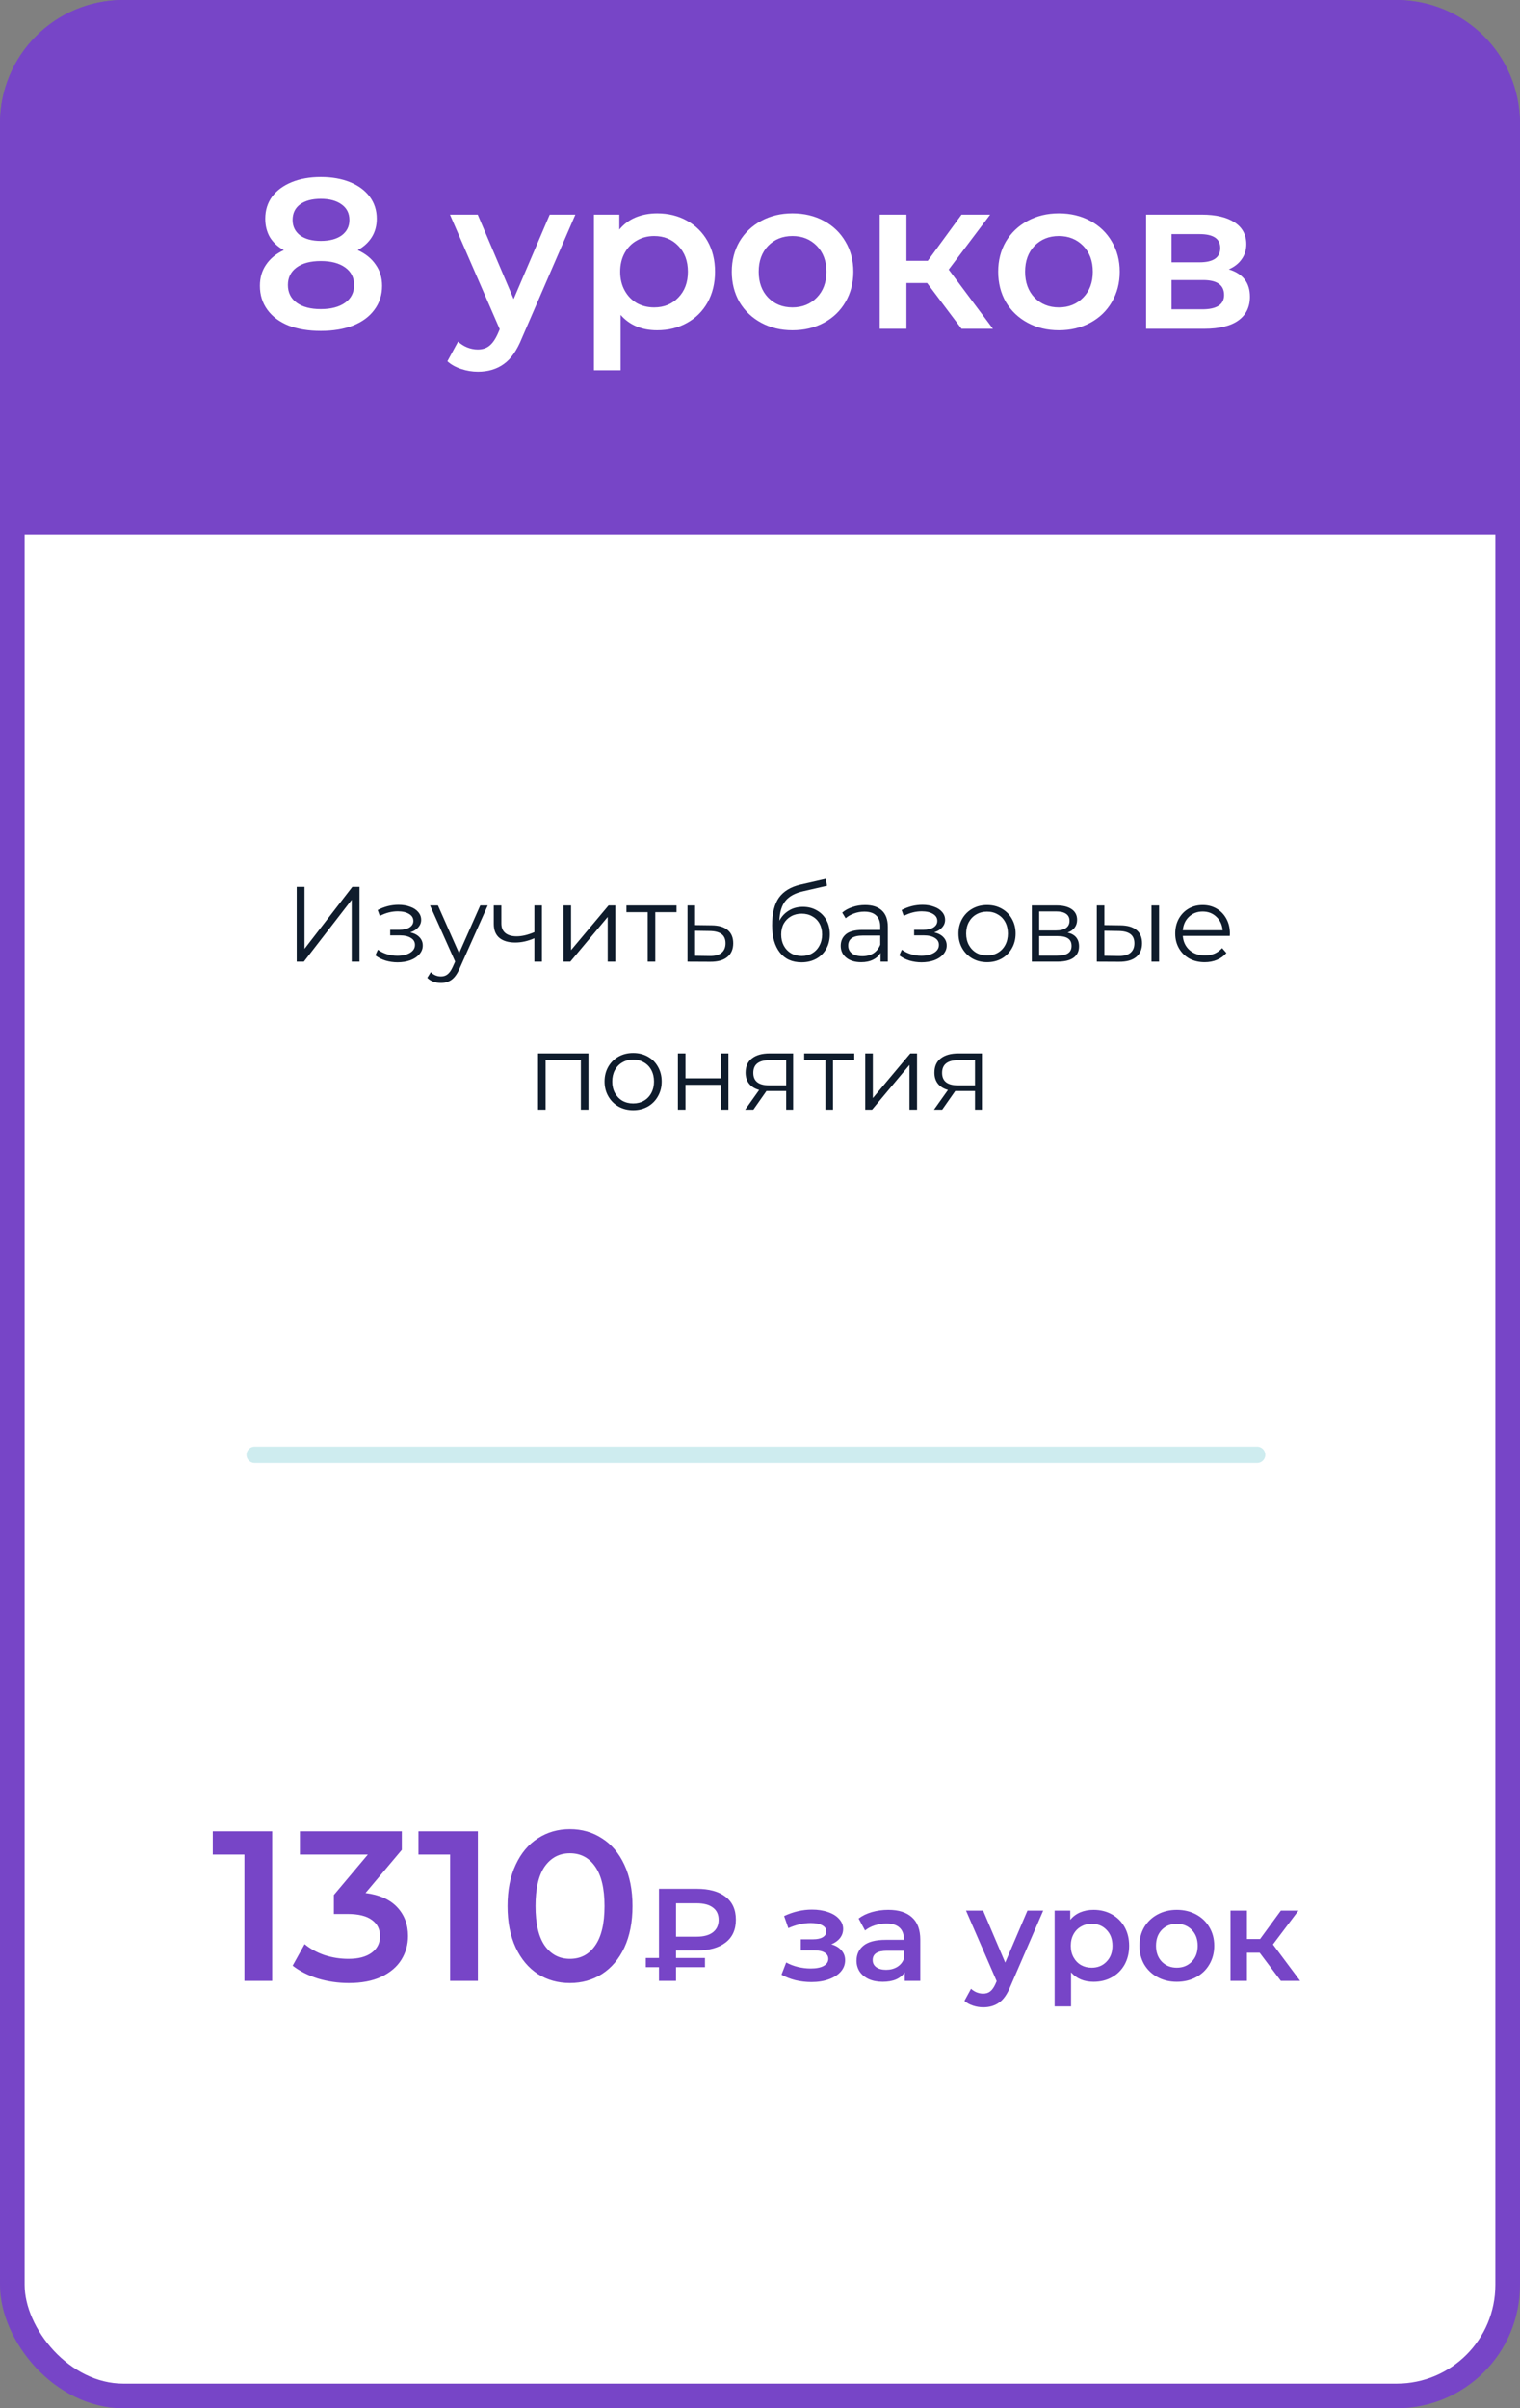
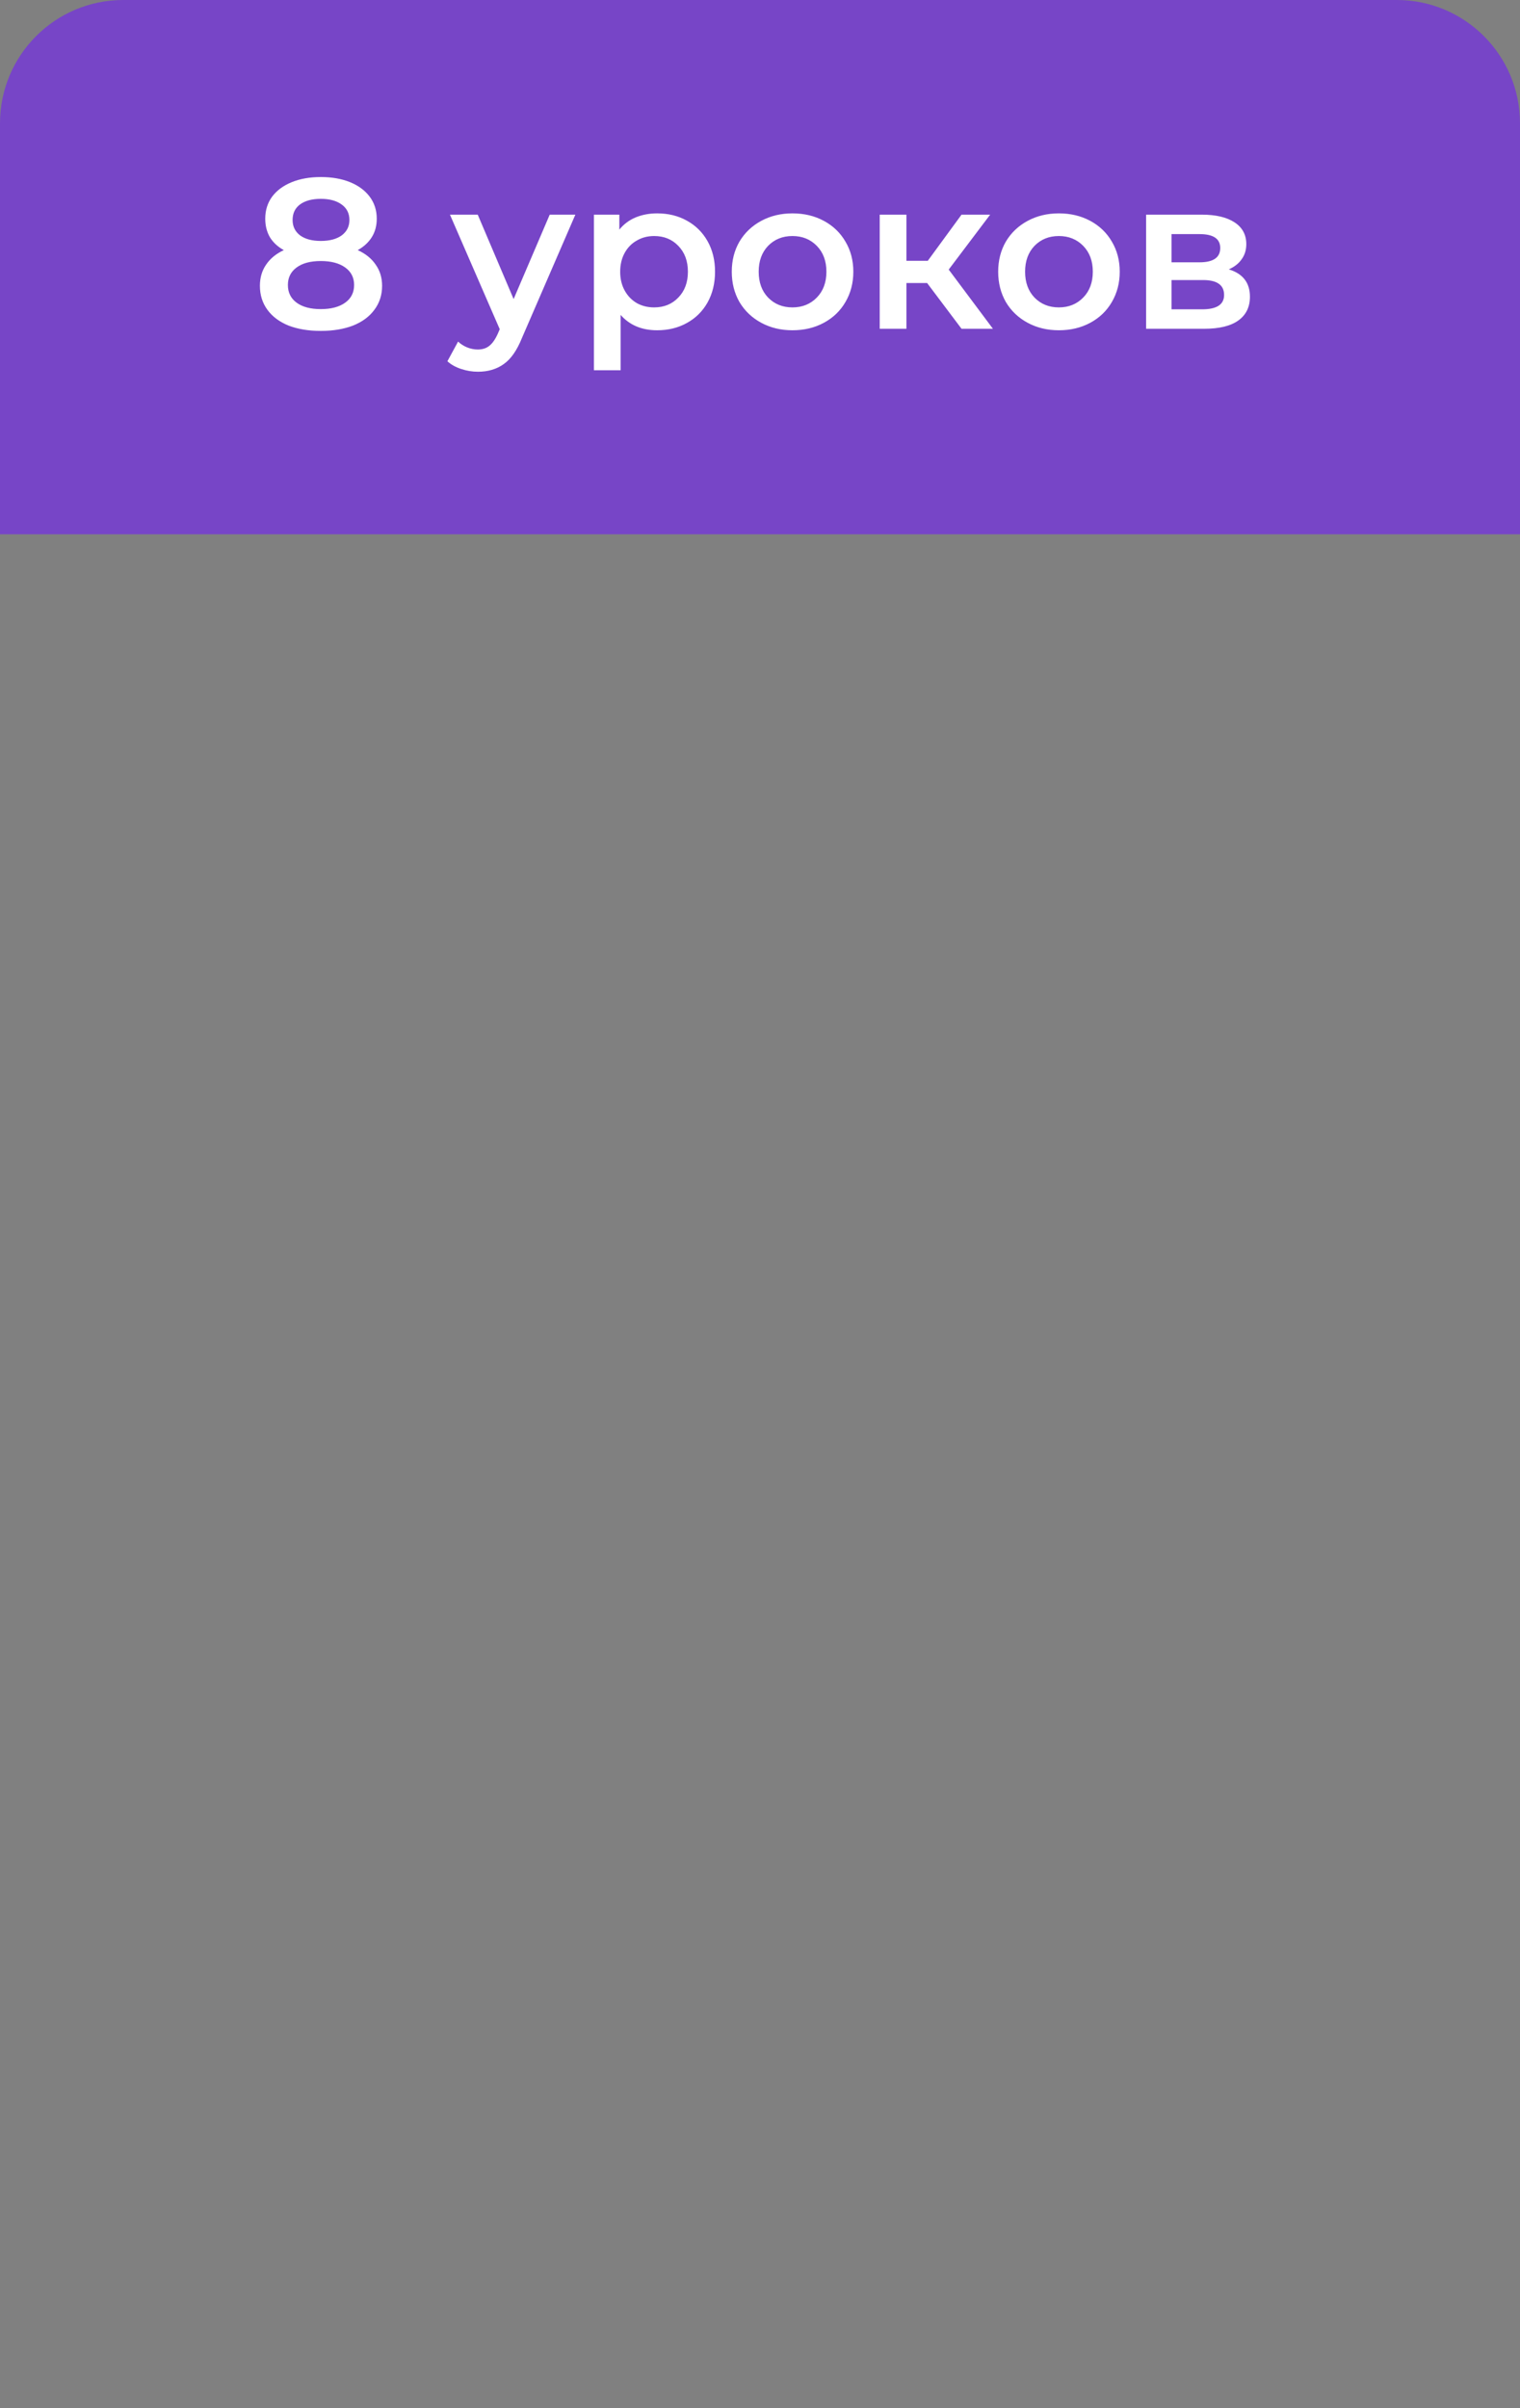
<svg xmlns="http://www.w3.org/2000/svg" width="185" height="293" viewBox="0 0 185 293" fill="none">
  <rect x="0" y="0" width="185" height="293" fill="#808080" stroke="none" />
-   <rect x="1.5" y="1.5" width="182" height="290" rx="13.5" fill="white" stroke="#7745C7" stroke-width="3" />
  <path d="M0 15C0 6.716 6.716 0 15 0H170C178.284 0 185 6.716 185 15V65H0V15Z" fill="#7745C7" />
  <path d="M43.541 30.432C44.494 30.865 45.222 31.455 45.725 32.2C46.245 32.928 46.505 33.786 46.505 34.774C46.505 35.883 46.193 36.854 45.569 37.686C44.962 38.518 44.095 39.159 42.969 39.61C41.842 40.043 40.533 40.26 39.043 40.26C37.552 40.26 36.243 40.043 35.117 39.61C34.007 39.159 33.149 38.518 32.543 37.686C31.936 36.854 31.633 35.883 31.633 34.774C31.633 33.786 31.884 32.928 32.387 32.2C32.889 31.455 33.609 30.865 34.545 30.432C33.817 30.033 33.253 29.513 32.855 28.872C32.473 28.213 32.283 27.459 32.283 26.61C32.283 25.587 32.56 24.695 33.115 23.932C33.687 23.169 34.484 22.58 35.507 22.164C36.529 21.748 37.708 21.54 39.043 21.54C40.395 21.54 41.582 21.748 42.605 22.164C43.627 22.58 44.425 23.169 44.997 23.932C45.569 24.695 45.855 25.587 45.855 26.61C45.855 27.459 45.655 28.205 45.257 28.846C44.858 29.487 44.286 30.016 43.541 30.432ZM39.043 24.192C37.985 24.192 37.145 24.417 36.521 24.868C35.914 25.319 35.611 25.951 35.611 26.766C35.611 27.546 35.914 28.17 36.521 28.638C37.145 29.089 37.985 29.314 39.043 29.314C40.117 29.314 40.967 29.089 41.591 28.638C42.215 28.17 42.527 27.546 42.527 26.766C42.527 25.951 42.206 25.319 41.565 24.868C40.941 24.417 40.1 24.192 39.043 24.192ZM39.043 37.608C40.291 37.608 41.279 37.348 42.007 36.828C42.735 36.308 43.099 35.589 43.099 34.67C43.099 33.769 42.735 33.058 42.007 32.538C41.279 32.018 40.291 31.758 39.043 31.758C37.795 31.758 36.815 32.018 36.105 32.538C35.394 33.058 35.039 33.769 35.039 34.67C35.039 35.589 35.394 36.308 36.105 36.828C36.815 37.348 37.795 37.608 39.043 37.608ZM70.027 26.116L63.527 41.118C62.921 42.626 62.184 43.683 61.317 44.29C60.451 44.914 59.402 45.226 58.171 45.226C57.478 45.226 56.793 45.113 56.117 44.888C55.441 44.663 54.887 44.351 54.453 43.952L55.753 41.56C56.065 41.855 56.429 42.089 56.845 42.262C57.279 42.435 57.712 42.522 58.145 42.522C58.717 42.522 59.185 42.375 59.549 42.08C59.931 41.785 60.277 41.291 60.589 40.598L60.823 40.052L54.765 26.116H58.145L62.513 36.386L66.907 26.116H70.027ZM79.981 25.96C81.333 25.96 82.537 26.255 83.595 26.844C84.669 27.433 85.51 28.265 86.117 29.34C86.723 30.415 87.027 31.654 87.027 33.058C87.027 34.462 86.723 35.71 86.117 36.802C85.51 37.877 84.669 38.709 83.595 39.298C82.537 39.887 81.333 40.182 79.981 40.182C78.109 40.182 76.627 39.558 75.535 38.31V45.044H72.285V26.116H75.379V27.936C75.916 27.277 76.575 26.783 77.355 26.454C78.152 26.125 79.027 25.96 79.981 25.96ZM79.617 37.4C80.813 37.4 81.792 37.001 82.555 36.204C83.335 35.407 83.725 34.358 83.725 33.058C83.725 31.758 83.335 30.709 82.555 29.912C81.792 29.115 80.813 28.716 79.617 28.716C78.837 28.716 78.135 28.898 77.511 29.262C76.887 29.609 76.393 30.111 76.029 30.77C75.665 31.429 75.483 32.191 75.483 33.058C75.483 33.925 75.665 34.687 76.029 35.346C76.393 36.005 76.887 36.516 77.511 36.88C78.135 37.227 78.837 37.4 79.617 37.4ZM96.449 40.182C95.045 40.182 93.78 39.879 92.653 39.272C91.526 38.665 90.642 37.825 90.001 36.75C89.377 35.658 89.065 34.427 89.065 33.058C89.065 31.689 89.377 30.467 90.001 29.392C90.642 28.317 91.526 27.477 92.653 26.87C93.78 26.263 95.045 25.96 96.449 25.96C97.871 25.96 99.144 26.263 100.271 26.87C101.398 27.477 102.273 28.317 102.897 29.392C103.538 30.467 103.859 31.689 103.859 33.058C103.859 34.427 103.538 35.658 102.897 36.75C102.273 37.825 101.398 38.665 100.271 39.272C99.144 39.879 97.871 40.182 96.449 40.182ZM96.449 37.4C97.645 37.4 98.633 37.001 99.413 36.204C100.193 35.407 100.583 34.358 100.583 33.058C100.583 31.758 100.193 30.709 99.413 29.912C98.633 29.115 97.645 28.716 96.449 28.716C95.253 28.716 94.265 29.115 93.485 29.912C92.722 30.709 92.341 31.758 92.341 33.058C92.341 34.358 92.722 35.407 93.485 36.204C94.265 37.001 95.253 37.4 96.449 37.4ZM112.842 34.436H110.32V40H107.07V26.116H110.32V31.732H112.92L117.028 26.116H120.512L115.468 32.798L120.85 40H117.028L112.842 34.436ZM128.873 40.182C127.469 40.182 126.204 39.879 125.077 39.272C123.95 38.665 123.066 37.825 122.425 36.75C121.801 35.658 121.489 34.427 121.489 33.058C121.489 31.689 121.801 30.467 122.425 29.392C123.066 28.317 123.95 27.477 125.077 26.87C126.204 26.263 127.469 25.96 128.873 25.96C130.294 25.96 131.568 26.263 132.695 26.87C133.822 27.477 134.697 28.317 135.321 29.392C135.962 30.467 136.283 31.689 136.283 33.058C136.283 34.427 135.962 35.658 135.321 36.75C134.697 37.825 133.822 38.665 132.695 39.272C131.568 39.879 130.294 40.182 128.873 40.182ZM128.873 37.4C130.069 37.4 131.057 37.001 131.837 36.204C132.617 35.407 133.007 34.358 133.007 33.058C133.007 31.758 132.617 30.709 131.837 29.912C131.057 29.115 130.069 28.716 128.873 28.716C127.677 28.716 126.689 29.115 125.909 29.912C125.146 30.709 124.765 31.758 124.765 33.058C124.765 34.358 125.146 35.407 125.909 36.204C126.689 37.001 127.677 37.4 128.873 37.4ZM149.556 32.772C151.272 33.292 152.13 34.401 152.13 36.1C152.13 37.348 151.662 38.31 150.726 38.986C149.79 39.662 148.403 40 146.566 40H139.494V26.116H146.28C147.978 26.116 149.304 26.428 150.258 27.052C151.211 27.676 151.688 28.56 151.688 29.704C151.688 30.415 151.497 31.03 151.116 31.55C150.752 32.07 150.232 32.477 149.556 32.772ZM142.588 31.914H145.994C147.675 31.914 148.516 31.333 148.516 30.172C148.516 29.045 147.675 28.482 145.994 28.482H142.588V31.914ZM146.306 37.634C148.091 37.634 148.984 37.053 148.984 35.892C148.984 35.285 148.776 34.835 148.36 34.54C147.944 34.228 147.294 34.072 146.41 34.072H142.588V37.634H146.306Z" fill="white" />
-   <path d="M33.126 222.8V241H29.746V225.634H25.898V222.8H33.126ZM44.485 230.314C46.166 230.522 47.449 231.094 48.333 232.03C49.217 232.966 49.659 234.136 49.659 235.54C49.659 236.597 49.39 237.559 48.853 238.426C48.315 239.293 47.501 239.986 46.409 240.506C45.334 241.009 44.017 241.26 42.457 241.26C41.157 241.26 39.9 241.078 38.687 240.714C37.491 240.333 36.468 239.813 35.619 239.154L37.075 236.528C37.733 237.083 38.531 237.525 39.467 237.854C40.42 238.166 41.399 238.322 42.405 238.322C43.601 238.322 44.537 238.079 45.213 237.594C45.906 237.091 46.253 236.415 46.253 235.566C46.253 234.717 45.923 234.058 45.265 233.59C44.623 233.105 43.635 232.862 42.301 232.862H40.637V230.548L44.771 225.634H36.503V222.8H48.905V225.062L44.485 230.314ZM58.162 222.8V241H54.782V225.634H50.934V222.8H58.162ZM69.364 241.26C67.908 241.26 66.608 240.896 65.464 240.168C64.32 239.423 63.419 238.348 62.76 236.944C62.101 235.523 61.772 233.841 61.772 231.9C61.772 229.959 62.101 228.286 62.76 226.882C63.419 225.461 64.32 224.386 65.464 223.658C66.608 222.913 67.908 222.54 69.364 222.54C70.82 222.54 72.12 222.913 73.264 223.658C74.425 224.386 75.335 225.461 75.994 226.882C76.653 228.286 76.982 229.959 76.982 231.9C76.982 233.841 76.653 235.523 75.994 236.944C75.335 238.348 74.425 239.423 73.264 240.168C72.12 240.896 70.82 241.26 69.364 241.26ZM69.364 238.322C70.664 238.322 71.687 237.785 72.432 236.71C73.195 235.635 73.576 234.032 73.576 231.9C73.576 229.768 73.195 228.165 72.432 227.09C71.687 226.015 70.664 225.478 69.364 225.478C68.081 225.478 67.059 226.015 66.296 227.09C65.551 228.165 65.178 229.768 65.178 231.9C65.178 234.032 65.551 235.635 66.296 236.71C67.059 237.785 68.081 238.322 69.364 238.322ZM82.282 237.304V238.216H85.802V239.336H82.282V241H80.202V239.336H78.602V238.216H80.202V229.8H84.81C86.303 229.8 87.466 230.12 88.298 230.76C89.141 231.4 89.562 232.333 89.562 233.56C89.562 234.776 89.141 235.704 88.298 236.344C87.466 236.984 86.303 237.304 84.81 237.304H82.282ZM87.466 233.576C87.466 232.925 87.237 232.429 86.778 232.088C86.319 231.736 85.658 231.56 84.794 231.56H82.282V235.624H84.794C85.647 235.624 86.303 235.448 86.762 235.096C87.231 234.733 87.466 234.227 87.466 233.576ZM101.179 236.552C101.713 236.701 102.123 236.947 102.411 237.288C102.71 237.619 102.859 238.019 102.859 238.488C102.859 239.011 102.683 239.475 102.331 239.88C101.979 240.275 101.494 240.584 100.875 240.808C100.257 241.032 99.553 241.144 98.763 241.144C98.102 241.144 97.457 241.069 96.827 240.92C96.198 240.76 95.627 240.536 95.115 240.248L95.691 238.76C96.107 238.995 96.577 239.176 97.099 239.304C97.622 239.432 98.145 239.496 98.667 239.496C99.339 239.496 99.862 239.395 100.235 239.192C100.619 238.979 100.811 238.691 100.811 238.328C100.811 237.997 100.662 237.741 100.363 237.56C100.075 237.379 99.665 237.288 99.131 237.288H97.467V235.944H98.971C99.473 235.944 99.862 235.859 100.139 235.688C100.427 235.517 100.571 235.277 100.571 234.968C100.571 234.659 100.401 234.413 100.059 234.232C99.718 234.051 99.249 233.96 98.651 233.96C97.798 233.96 96.897 234.168 95.947 234.584L95.435 233.112C96.555 232.589 97.686 232.328 98.827 232.328C99.553 232.328 100.203 232.429 100.779 232.632C101.355 232.824 101.803 233.101 102.123 233.464C102.454 233.816 102.619 234.221 102.619 234.68C102.619 235.096 102.491 235.469 102.235 235.8C101.979 236.12 101.627 236.371 101.179 236.552ZM108.119 232.36C109.377 232.36 110.337 232.664 110.999 233.272C111.671 233.869 112.007 234.776 112.007 235.992V241H110.119V239.96C109.873 240.333 109.521 240.621 109.063 240.824C108.615 241.016 108.071 241.112 107.431 241.112C106.791 241.112 106.231 241.005 105.751 240.792C105.271 240.568 104.897 240.264 104.631 239.88C104.375 239.485 104.247 239.043 104.247 238.552C104.247 237.784 104.529 237.171 105.095 236.712C105.671 236.243 106.572 236.008 107.799 236.008H110.007V235.88C110.007 235.283 109.825 234.824 109.463 234.504C109.111 234.184 108.583 234.024 107.879 234.024C107.399 234.024 106.924 234.099 106.455 234.248C105.996 234.397 105.607 234.605 105.287 234.872L104.503 233.416C104.951 233.075 105.489 232.813 106.119 232.632C106.748 232.451 107.415 232.36 108.119 232.36ZM107.847 239.656C108.348 239.656 108.791 239.544 109.175 239.32C109.569 239.085 109.847 238.755 110.007 238.328V237.336H107.943C106.791 237.336 106.215 237.715 106.215 238.472C106.215 238.835 106.359 239.123 106.647 239.336C106.935 239.549 107.335 239.656 107.847 239.656ZM126.968 232.456L122.968 241.688C122.594 242.616 122.141 243.267 121.608 243.64C121.074 244.024 120.429 244.216 119.672 244.216C119.245 244.216 118.824 244.147 118.408 244.008C117.992 243.869 117.65 243.677 117.384 243.432L118.184 241.96C118.376 242.141 118.6 242.285 118.856 242.392C119.122 242.499 119.389 242.552 119.656 242.552C120.008 242.552 120.296 242.461 120.52 242.28C120.754 242.099 120.968 241.795 121.16 241.368L121.304 241.032L117.576 232.456H119.656L122.344 238.776L125.048 232.456H126.968ZM133.093 232.36C133.925 232.36 134.666 232.541 135.317 232.904C135.978 233.267 136.495 233.779 136.869 234.44C137.242 235.101 137.429 235.864 137.429 236.728C137.429 237.592 137.242 238.36 136.869 239.032C136.495 239.693 135.978 240.205 135.317 240.568C134.666 240.931 133.925 241.112 133.093 241.112C131.941 241.112 131.029 240.728 130.357 239.96V244.104H128.357V232.456H130.261V233.576C130.591 233.171 130.997 232.867 131.477 232.664C131.967 232.461 132.506 232.36 133.093 232.36ZM132.869 239.4C133.605 239.4 134.207 239.155 134.677 238.664C135.157 238.173 135.397 237.528 135.397 236.728C135.397 235.928 135.157 235.283 134.677 234.792C134.207 234.301 133.605 234.056 132.869 234.056C132.389 234.056 131.957 234.168 131.573 234.392C131.189 234.605 130.885 234.915 130.661 235.32C130.437 235.725 130.325 236.195 130.325 236.728C130.325 237.261 130.437 237.731 130.661 238.136C130.885 238.541 131.189 238.856 131.573 239.08C131.957 239.293 132.389 239.4 132.869 239.4ZM143.227 241.112C142.363 241.112 141.585 240.925 140.891 240.552C140.198 240.179 139.654 239.661 139.259 239C138.875 238.328 138.683 237.571 138.683 236.728C138.683 235.885 138.875 235.133 139.259 234.472C139.654 233.811 140.198 233.293 140.891 232.92C141.585 232.547 142.363 232.36 143.227 232.36C144.102 232.36 144.886 232.547 145.579 232.92C146.273 233.293 146.811 233.811 147.195 234.472C147.59 235.133 147.787 235.885 147.787 236.728C147.787 237.571 147.59 238.328 147.195 239C146.811 239.661 146.273 240.179 145.579 240.552C144.886 240.925 144.102 241.112 143.227 241.112ZM143.227 239.4C143.963 239.4 144.571 239.155 145.051 238.664C145.531 238.173 145.771 237.528 145.771 236.728C145.771 235.928 145.531 235.283 145.051 234.792C144.571 234.301 143.963 234.056 143.227 234.056C142.491 234.056 141.883 234.301 141.403 234.792C140.934 235.283 140.699 235.928 140.699 236.728C140.699 237.528 140.934 238.173 141.403 238.664C141.883 239.155 142.491 239.4 143.227 239.4ZM153.315 237.576H151.763V241H149.763V232.456H151.763V235.912H153.363L155.891 232.456H158.035L154.931 236.568L158.243 241H155.891L153.315 237.576Z" fill="#7745C7" />
-   <path d="M36.112 107.9H37.061V115.44L42.885 107.9H43.756V117H42.807V109.473L36.983 117H36.112V107.9ZM49.934 113.438C50.419 113.551 50.791 113.746 51.051 114.023C51.32 114.3 51.455 114.638 51.455 115.037C51.455 115.436 51.316 115.791 51.038 116.103C50.77 116.415 50.401 116.658 49.934 116.831C49.465 116.996 48.95 117.078 48.386 117.078C47.892 117.078 47.407 117.009 46.931 116.87C46.454 116.723 46.038 116.51 45.682 116.233L45.995 115.544C46.306 115.778 46.67 115.96 47.087 116.09C47.502 116.22 47.923 116.285 48.347 116.285C48.98 116.285 49.496 116.168 49.895 115.934C50.302 115.691 50.505 115.366 50.505 114.959C50.505 114.595 50.341 114.313 50.011 114.114C49.682 113.906 49.231 113.802 48.66 113.802H47.489V113.126H48.608C49.119 113.126 49.531 113.031 49.843 112.84C50.154 112.641 50.31 112.376 50.31 112.047C50.31 111.683 50.133 111.397 49.778 111.189C49.431 110.981 48.976 110.877 48.413 110.877C47.676 110.877 46.948 111.063 46.228 111.436L45.968 110.721C46.783 110.296 47.628 110.084 48.504 110.084C49.023 110.084 49.492 110.162 49.907 110.318C50.332 110.465 50.661 110.678 50.895 110.955C51.138 111.232 51.26 111.553 51.26 111.917C51.26 112.264 51.138 112.571 50.895 112.84C50.661 113.109 50.341 113.308 49.934 113.438ZM59.361 110.162L55.942 117.819C55.664 118.46 55.344 118.915 54.98 119.184C54.616 119.453 54.178 119.587 53.667 119.587C53.337 119.587 53.03 119.535 52.744 119.431C52.458 119.327 52.211 119.171 52.003 118.963L52.432 118.274C52.779 118.621 53.194 118.794 53.68 118.794C53.992 118.794 54.256 118.707 54.473 118.534C54.698 118.361 54.906 118.066 55.097 117.65L55.396 116.987L52.341 110.162H53.303L55.877 115.973L58.451 110.162H59.361ZM65.96 110.162V117H65.037V114.153C64.248 114.5 63.472 114.673 62.71 114.673C61.886 114.673 61.245 114.487 60.786 114.114C60.327 113.733 60.097 113.165 60.097 112.411V110.162H61.02V112.359C61.02 112.87 61.184 113.26 61.514 113.529C61.843 113.789 62.298 113.919 62.879 113.919C63.52 113.919 64.24 113.75 65.037 113.412V110.162H65.96ZM68.581 110.162H69.504V115.596L74.067 110.162H74.886V117H73.963V111.566L69.413 117H68.581V110.162ZM82.341 110.981H79.754V117H78.831V110.981H76.244V110.162H82.341V110.981ZM86.614 112.58C87.472 112.589 88.122 112.779 88.564 113.152C89.014 113.525 89.24 114.062 89.24 114.764C89.24 115.492 88.997 116.051 88.512 116.441C88.035 116.831 87.342 117.022 86.432 117.013L83.676 117V110.162H84.599V112.554L86.614 112.58ZM86.38 116.311C87.013 116.32 87.489 116.194 87.81 115.934C88.139 115.665 88.304 115.275 88.304 114.764C88.304 114.261 88.144 113.889 87.823 113.646C87.502 113.403 87.021 113.278 86.38 113.269L84.599 113.243V116.285L86.38 116.311ZM97.718 110.331C98.351 110.331 98.914 110.474 99.408 110.76C99.911 111.037 100.301 111.432 100.578 111.943C100.856 112.446 100.994 113.022 100.994 113.672C100.994 114.339 100.847 114.933 100.552 115.453C100.266 115.964 99.863 116.363 99.343 116.649C98.823 116.935 98.225 117.078 97.549 117.078C96.414 117.078 95.534 116.679 94.91 115.882C94.286 115.085 93.974 113.984 93.974 112.58C93.974 111.115 94.252 109.993 94.806 109.213C95.37 108.433 96.245 107.904 97.432 107.627L100.5 106.925L100.656 107.77L97.77 108.433C96.791 108.65 96.072 109.035 95.612 109.59C95.153 110.136 94.902 110.946 94.858 112.021C95.136 111.492 95.521 111.081 96.015 110.786C96.509 110.483 97.077 110.331 97.718 110.331ZM97.575 116.311C98.052 116.311 98.477 116.203 98.849 115.986C99.231 115.761 99.525 115.449 99.733 115.05C99.95 114.651 100.058 114.201 100.058 113.698C100.058 113.195 99.954 112.753 99.746 112.372C99.538 111.991 99.244 111.696 98.862 111.488C98.49 111.271 98.061 111.163 97.575 111.163C97.09 111.163 96.657 111.271 96.275 111.488C95.903 111.696 95.608 111.991 95.391 112.372C95.183 112.753 95.079 113.195 95.079 113.698C95.079 114.201 95.183 114.651 95.391 115.05C95.608 115.449 95.907 115.761 96.288 115.986C96.67 116.203 97.099 116.311 97.575 116.311ZM105.288 110.11C106.18 110.11 106.865 110.335 107.342 110.786C107.818 111.228 108.057 111.887 108.057 112.762V117H107.173V115.934C106.965 116.289 106.657 116.567 106.25 116.766C105.851 116.965 105.374 117.065 104.82 117.065C104.057 117.065 103.45 116.883 103 116.519C102.549 116.155 102.324 115.674 102.324 115.076C102.324 114.495 102.532 114.027 102.948 113.672C103.372 113.317 104.044 113.139 104.963 113.139H107.134V112.723C107.134 112.134 106.969 111.687 106.64 111.384C106.31 111.072 105.829 110.916 105.197 110.916C104.763 110.916 104.347 110.99 103.949 111.137C103.55 111.276 103.208 111.471 102.922 111.722L102.506 111.033C102.852 110.738 103.268 110.513 103.754 110.357C104.239 110.192 104.75 110.11 105.288 110.11ZM104.963 116.337C105.483 116.337 105.929 116.22 106.302 115.986C106.674 115.743 106.952 115.397 107.134 114.946V113.828H104.989C103.819 113.828 103.234 114.235 103.234 115.05C103.234 115.449 103.385 115.765 103.689 115.999C103.992 116.224 104.417 116.337 104.963 116.337ZM113.702 113.438C114.187 113.551 114.56 113.746 114.82 114.023C115.089 114.3 115.223 114.638 115.223 115.037C115.223 115.436 115.084 115.791 114.807 116.103C114.538 116.415 114.17 116.658 113.702 116.831C113.234 116.996 112.718 117.078 112.155 117.078C111.661 117.078 111.176 117.009 110.699 116.87C110.222 116.723 109.806 116.51 109.451 116.233L109.763 115.544C110.075 115.778 110.439 115.96 110.855 116.09C111.271 116.22 111.691 116.285 112.116 116.285C112.749 116.285 113.264 116.168 113.663 115.934C114.07 115.691 114.274 115.366 114.274 114.959C114.274 114.595 114.109 114.313 113.78 114.114C113.451 113.906 113 113.802 112.428 113.802H111.258V113.126H112.376C112.887 113.126 113.299 113.031 113.611 112.84C113.923 112.641 114.079 112.376 114.079 112.047C114.079 111.683 113.901 111.397 113.546 111.189C113.199 110.981 112.744 110.877 112.181 110.877C111.444 110.877 110.716 111.063 109.997 111.436L109.737 110.721C110.552 110.296 111.397 110.084 112.272 110.084C112.792 110.084 113.26 110.162 113.676 110.318C114.101 110.465 114.43 110.678 114.664 110.955C114.907 111.232 115.028 111.553 115.028 111.917C115.028 112.264 114.907 112.571 114.664 112.84C114.43 113.109 114.109 113.308 113.702 113.438ZM120.139 117.065C119.481 117.065 118.887 116.918 118.358 116.623C117.83 116.32 117.414 115.904 117.11 115.375C116.807 114.846 116.655 114.248 116.655 113.581C116.655 112.914 116.807 112.316 117.11 111.787C117.414 111.258 117.83 110.847 118.358 110.552C118.887 110.257 119.481 110.11 120.139 110.11C120.798 110.11 121.392 110.257 121.92 110.552C122.449 110.847 122.861 111.258 123.155 111.787C123.459 112.316 123.61 112.914 123.61 113.581C123.61 114.248 123.459 114.846 123.155 115.375C122.861 115.904 122.449 116.32 121.92 116.623C121.392 116.918 120.798 117.065 120.139 117.065ZM120.139 116.246C120.625 116.246 121.058 116.138 121.439 115.921C121.829 115.696 122.133 115.379 122.349 114.972C122.566 114.565 122.674 114.101 122.674 113.581C122.674 113.061 122.566 112.597 122.349 112.19C122.133 111.783 121.829 111.471 121.439 111.254C121.058 111.029 120.625 110.916 120.139 110.916C119.654 110.916 119.216 111.029 118.826 111.254C118.445 111.471 118.142 111.783 117.916 112.19C117.7 112.597 117.591 113.061 117.591 113.581C117.591 114.101 117.7 114.565 117.916 114.972C118.142 115.379 118.445 115.696 118.826 115.921C119.216 116.138 119.654 116.246 120.139 116.246ZM129.938 113.464C130.865 113.681 131.329 114.24 131.329 115.141C131.329 115.739 131.108 116.198 130.666 116.519C130.224 116.84 129.565 117 128.69 117H125.583V110.162H128.599C129.379 110.162 129.99 110.314 130.432 110.617C130.874 110.92 131.095 111.354 131.095 111.917C131.095 112.29 130.991 112.61 130.783 112.879C130.584 113.139 130.302 113.334 129.938 113.464ZM126.48 113.204H128.534C129.063 113.204 129.466 113.104 129.743 112.905C130.029 112.706 130.172 112.415 130.172 112.034C130.172 111.653 130.029 111.367 129.743 111.176C129.466 110.985 129.063 110.89 128.534 110.89H126.48V113.204ZM128.651 116.272C129.24 116.272 129.682 116.177 129.977 115.986C130.272 115.795 130.419 115.496 130.419 115.089C130.419 114.682 130.285 114.383 130.016 114.192C129.747 113.993 129.323 113.893 128.742 113.893H126.48V116.272H128.651ZM136.365 112.58C137.223 112.589 137.878 112.779 138.328 113.152C138.779 113.525 139.004 114.062 139.004 114.764C139.004 115.492 138.762 116.051 138.276 116.441C137.791 116.831 137.098 117.022 136.196 117.013L133.492 117V110.162H134.415V112.554L136.365 112.58ZM140.148 110.162H141.071V117H140.148V110.162ZM136.144 116.311C136.777 116.32 137.254 116.194 137.574 115.934C137.904 115.665 138.068 115.275 138.068 114.764C138.068 114.261 137.908 113.889 137.587 113.646C137.267 113.403 136.786 113.278 136.144 113.269L134.415 113.243V116.285L136.144 116.311ZM149.679 113.867H143.959C144.011 114.578 144.284 115.154 144.778 115.596C145.272 116.029 145.896 116.246 146.65 116.246C147.075 116.246 147.465 116.172 147.82 116.025C148.176 115.869 148.483 115.644 148.743 115.349L149.263 115.947C148.96 116.311 148.579 116.588 148.119 116.779C147.669 116.97 147.17 117.065 146.624 117.065C145.922 117.065 145.298 116.918 144.752 116.623C144.215 116.32 143.795 115.904 143.491 115.375C143.188 114.846 143.036 114.248 143.036 113.581C143.036 112.914 143.179 112.316 143.465 111.787C143.76 111.258 144.159 110.847 144.661 110.552C145.173 110.257 145.745 110.11 146.377 110.11C147.01 110.11 147.578 110.257 148.08 110.552C148.583 110.847 148.977 111.258 149.263 111.787C149.549 112.307 149.692 112.905 149.692 113.581L149.679 113.867ZM146.377 110.903C145.719 110.903 145.164 111.115 144.713 111.54C144.271 111.956 144.02 112.502 143.959 113.178H148.808C148.748 112.502 148.492 111.956 148.041 111.54C147.599 111.115 147.045 110.903 146.377 110.903ZM71.619 128.162V135H70.696V128.981H66.406V135H65.483V128.162H71.619ZM77.064 135.065C76.406 135.065 75.812 134.918 75.283 134.623C74.754 134.32 74.338 133.904 74.035 133.375C73.732 132.846 73.58 132.248 73.58 131.581C73.58 130.914 73.732 130.316 74.035 129.787C74.338 129.258 74.754 128.847 75.283 128.552C75.812 128.257 76.406 128.11 77.064 128.11C77.723 128.11 78.317 128.257 78.845 128.552C79.374 128.847 79.785 129.258 80.08 129.787C80.383 130.316 80.535 130.914 80.535 131.581C80.535 132.248 80.383 132.846 80.08 133.375C79.785 133.904 79.374 134.32 78.845 134.623C78.317 134.918 77.723 135.065 77.064 135.065ZM77.064 134.246C77.549 134.246 77.983 134.138 78.364 133.921C78.754 133.696 79.058 133.379 79.274 132.972C79.491 132.565 79.599 132.101 79.599 131.581C79.599 131.061 79.491 130.597 79.274 130.19C79.058 129.783 78.754 129.471 78.364 129.254C77.983 129.029 77.549 128.916 77.064 128.916C76.579 128.916 76.141 129.029 75.751 129.254C75.37 129.471 75.067 129.783 74.841 130.19C74.624 130.597 74.516 131.061 74.516 131.581C74.516 132.101 74.624 132.565 74.841 132.972C75.067 133.379 75.37 133.696 75.751 133.921C76.141 134.138 76.579 134.246 77.064 134.246ZM82.508 128.162H83.431V131.191H87.734V128.162H88.657V135H87.734V131.984H83.431V135H82.508V128.162ZM96.532 128.162V135H95.687V132.738H93.542H93.282L91.696 135H90.695L92.398 132.608C91.87 132.461 91.462 132.209 91.176 131.854C90.89 131.499 90.747 131.048 90.747 130.502C90.747 129.739 91.007 129.159 91.527 128.76C92.047 128.361 92.758 128.162 93.659 128.162H96.532ZM91.683 130.528C91.683 131.542 92.329 132.049 93.62 132.049H95.687V128.981H93.685C92.351 128.981 91.683 129.497 91.683 130.528ZM103.974 128.981H101.387V135H100.464V128.981H97.877V128.162H103.974V128.981ZM105.309 128.162H106.232V133.596L110.795 128.162H111.614V135H110.691V129.566L106.141 135H105.309V128.162ZM119.511 128.162V135H118.666V132.738H116.521H116.261L114.675 135H113.674L115.377 132.608C114.848 132.461 114.441 132.209 114.155 131.854C113.869 131.499 113.726 131.048 113.726 130.502C113.726 129.739 113.986 129.159 114.506 128.76C115.026 128.361 115.736 128.162 116.638 128.162H119.511ZM114.662 130.528C114.662 131.542 115.307 132.049 116.599 132.049H118.666V128.981H116.664C115.329 128.981 114.662 129.497 114.662 130.528Z" fill="#0F1C2C" />
-   <path d="M153 177H31" stroke="#CEECEF" stroke-width="2" stroke-linecap="round" />
</svg>